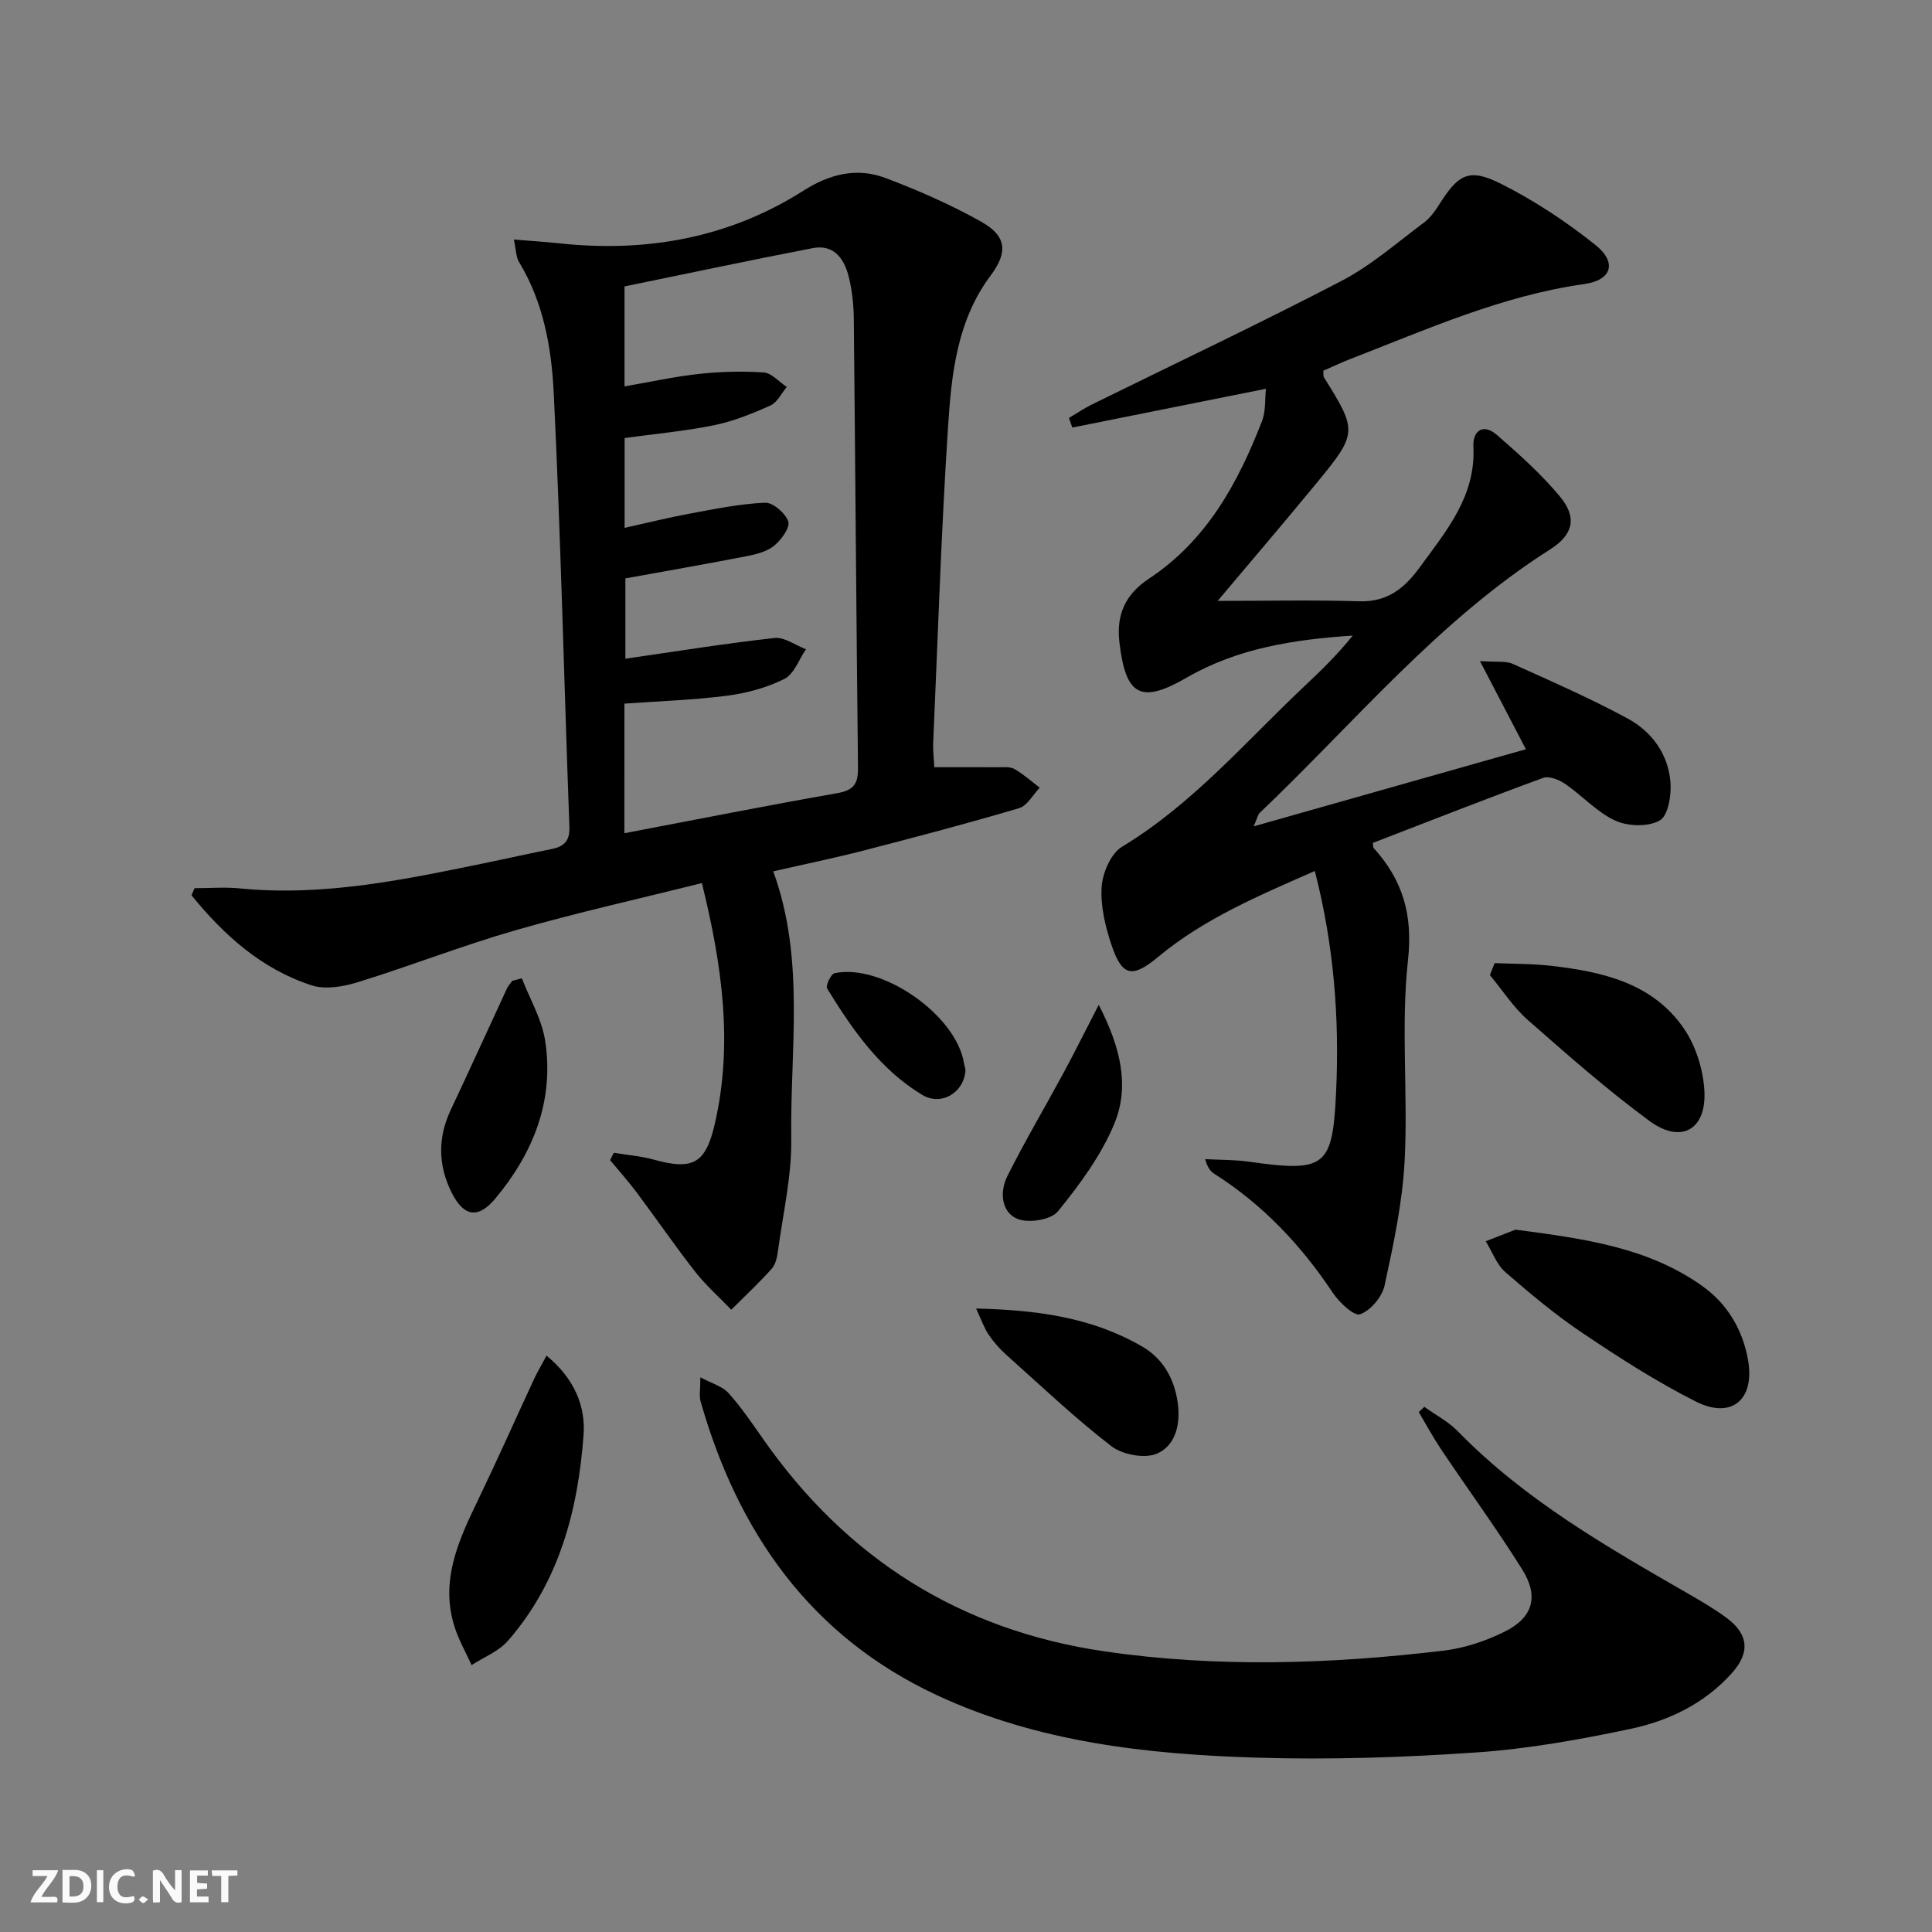
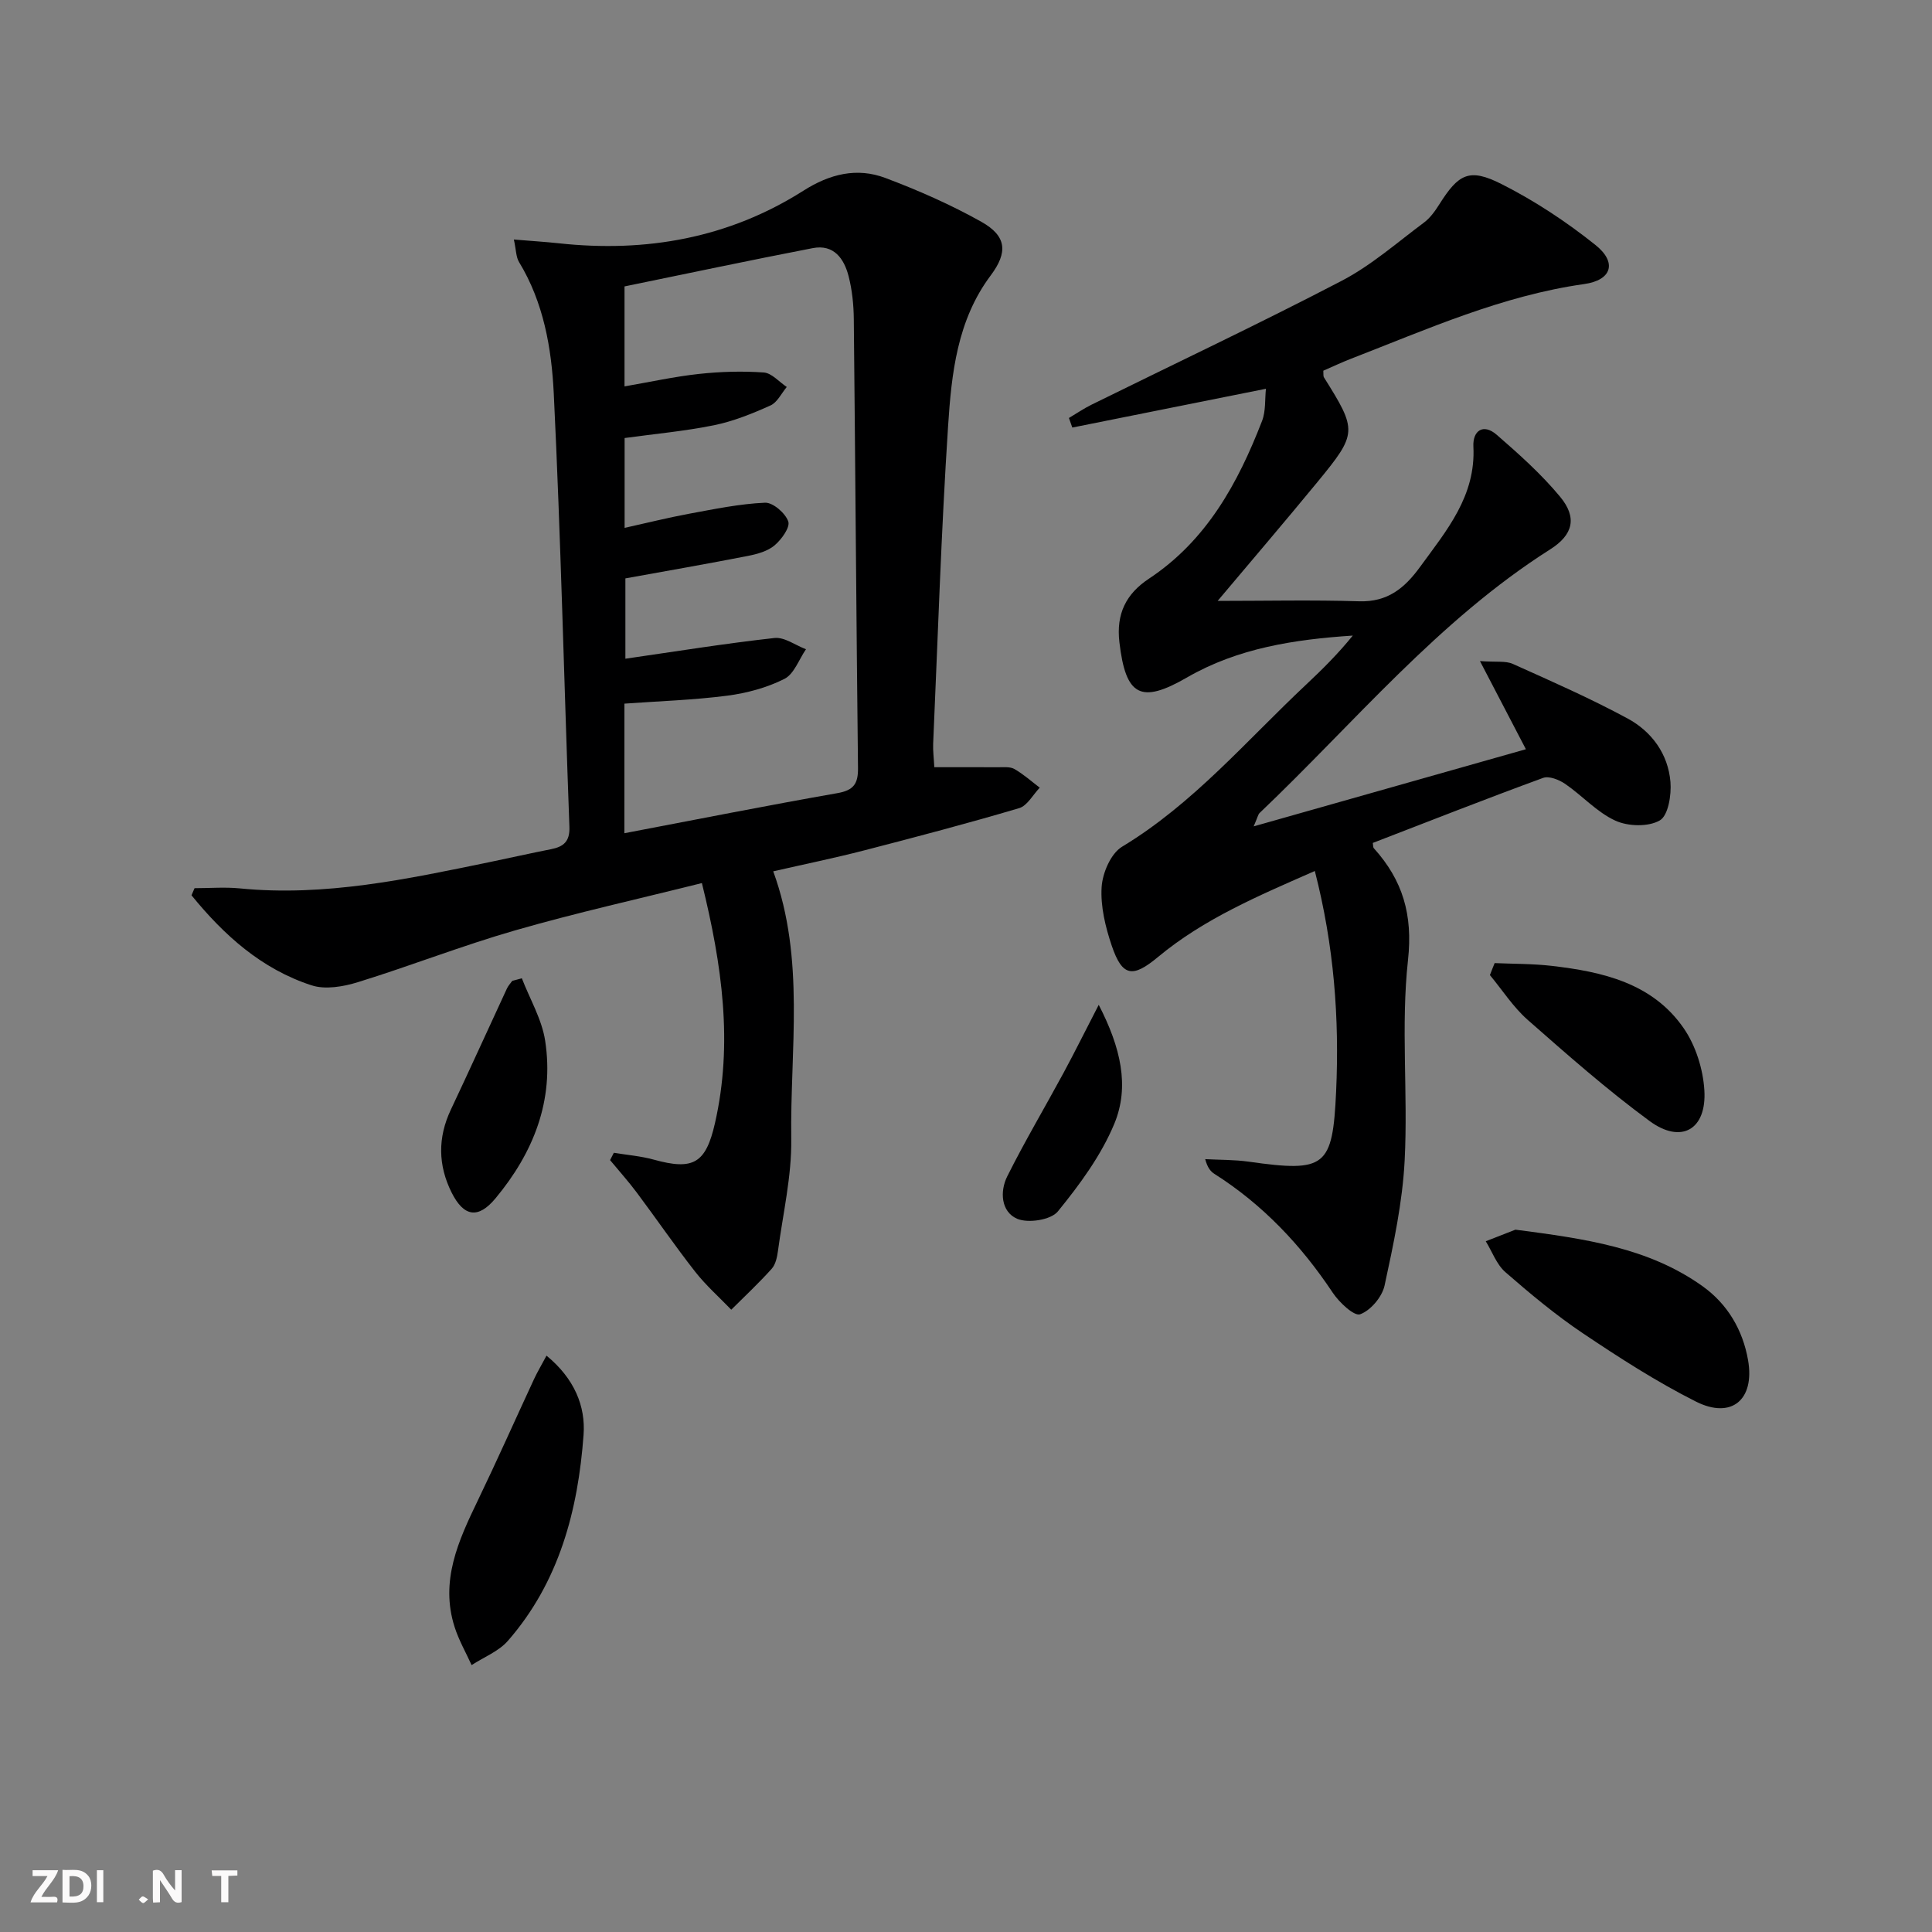
<svg xmlns="http://www.w3.org/2000/svg" enable-background="new 0 0 400 400" viewBox="0 0 400 400">
  <rect x="0" y="0" width="400" height="400" fill="#808080" stroke="none" />
  <path d="m37.59 393.81c-.92.31-1.52.05-2-.78-.7-1.2-1.52-2.34-2.47-3.78v4.59c-.55.03-.95.05-1.41.07-.03-.37-.06-.64-.06-.91 0-1.91 0-3.81 0-5.7 1.13-.41 1.77-.03 2.29.91.62 1.11 1.38 2.14 2.31 3.19v-4.2h1.35v6.61z" fill="#fbfafa" />
  <path d="m12.94 393.88v-6.75c1.9.19 3.93-.54 5.37 1.29.8 1.01.78 2.88.03 3.97-1.37 1.97-3.4 1.51-5.4 1.49m1.45-1.22c2.04.12 2.92-.58 2.89-2.21-.03-1.51-.98-2.19-2.89-2z" fill="#fbfafa" />
  <path d="m11.81 393.87h-5.49c.68-2.18 2.47-3.48 3.51-5.45h-3.08v-1.21h5.29c-.71 2.13-2.44 3.48-3.47 5.51.86 0 1.63.04 2.39-.01.79-.05 1.14.21.85 1.16" fill="#fbfafa" />
-   <path d="m39.33 393.86v-6.61h3.7v1.07h-2.22v1.52c.68.04 1.34.09 2.07.13v1.07c-.72.05-1.38.09-2.1.14v1.48h2.4v1.19h-3.85z" fill="#fbfafa" />
-   <path d="m27.71 388.56c-1.15-.3-2.46-.61-3.1.64-.37.73-.41 1.93-.06 2.67.63 1.35 1.99.93 3.17.68.35.94-.01 1.32-.93 1.46-1.62.25-3.05-.27-3.76-1.48-.73-1.25-.6-3.03.31-4.17.88-1.11 2.71-1.7 4-1.16.32.13.44.74.65 1.12-.1.08-.19.16-.28.24" fill="#fbfafa" />
  <path d="m49.15 387.24v1.07c-.59.02-1.17.05-1.87.08v5.44h-1.48v-5.44h-1.85c-.05-.4-.08-.73-.13-1.15z" fill="#fbfafa" />
  <path d="m20.06 387.21h1.33v6.62h-1.33z" fill="#fbfafa" />
  <path d="m30.68 393.25c-.49.38-.8.79-1.05.76-.32-.05-.6-.45-.9-.7.26-.24.51-.64.8-.67.29-.04.62.3 1.15.61" fill="#fbfafa" />
  <g fill="#000001">
    <path d="m40.28 183.89c3.12 0 6.26-.26 9.35.04 17.65 1.75 34.7-1.93 51.78-5.45 4.22-.87 8.43-1.83 12.66-2.66 2.6-.51 3.93-1.58 3.82-4.63-1.11-29.92-1.78-59.85-3.24-89.75-.46-9.36-2.1-18.83-7.19-27.19-.63-1.03-.59-2.46-1.07-4.66 3.55.3 6.44.47 9.31.78 18.09 1.96 35.17-1.07 50.64-10.89 5.46-3.47 11.07-4.86 16.98-2.63 6.8 2.56 13.53 5.52 19.86 9.07 5.25 2.95 5.52 6.31 1.94 11.1-6.96 9.28-8.12 20.33-8.83 31.21-1.43 21.9-2.12 43.84-3.09 65.77-.06 1.45.14 2.91.24 4.84 4.57 0 8.85-.02 13.13.01 1.16.01 2.52-.16 3.44.36 1.88 1.07 3.52 2.55 5.26 3.87-1.41 1.46-2.58 3.74-4.27 4.24-10.64 3.15-21.38 5.98-32.14 8.76-6.08 1.57-12.25 2.83-18.77 4.32 6.66 18.23 3.47 36.95 3.73 55.41.11 7.71-1.72 15.45-2.75 23.17-.17 1.29-.49 2.82-1.31 3.72-2.65 2.95-5.55 5.66-8.36 8.46-2.51-2.61-5.25-5.03-7.47-7.86-4.19-5.35-8.03-10.96-12.1-16.4-1.73-2.32-3.68-4.48-5.52-6.71.26-.51.52-1.02.78-1.52 2.76.46 5.59.68 8.27 1.42 8.17 2.26 10.77.8 12.67-7.57 3.75-16.49 1.49-32.64-2.71-49.69-13.06 3.27-25.95 6.13-38.62 9.78-10.99 3.16-21.68 7.36-32.61 10.74-3.01.93-6.75 1.58-9.59.65-10.36-3.37-18.15-10.4-24.85-18.64.21-.49.42-.98.63-1.47zm88.99-11.38c15.13-2.88 29.59-5.75 44.11-8.3 3.39-.59 4.3-1.97 4.26-5.22-.35-30.97-.55-61.95-.87-92.92-.03-2.98-.34-6.03-1.08-8.9-.93-3.62-3.06-6.64-7.41-5.8-13 2.51-25.95 5.26-38.98 7.93v20.7c5.32-.92 10.33-2.03 15.4-2.58 4.44-.48 8.97-.62 13.43-.3 1.65.12 3.18 1.95 4.76 3-1.11 1.32-1.96 3.2-3.38 3.83-3.76 1.69-7.67 3.27-11.68 4.09-6.11 1.24-12.35 1.8-18.51 2.65v18.6c4.68-1.04 9.01-2.12 13.38-2.93 5.2-.96 10.44-2.05 15.69-2.28 1.64-.07 4.21 2.16 4.81 3.87.43 1.22-1.39 3.74-2.83 4.96-1.43 1.21-3.57 1.8-5.49 2.18-8.43 1.65-16.89 3.12-25.4 4.66v16.63c10.52-1.52 20.67-3.16 30.86-4.29 2.06-.23 4.35 1.5 6.53 2.33-1.46 2.11-2.46 5.13-4.47 6.14-3.61 1.82-7.77 2.94-11.81 3.47-7.02.91-14.13 1.13-21.31 1.65-.01 8.71-.01 17.16-.01 26.83z" />
    <path d="m259.56 171.09c19.46-5.51 37.81-10.71 56.36-15.97-3.26-6.26-6.05-11.61-9.51-18.25 3.4.25 5.31-.08 6.79.58 8 3.59 16.05 7.13 23.75 11.29 5.01 2.7 8.42 7.35 8.9 13.16.22 2.7-.46 6.96-2.21 7.96-2.37 1.37-6.58 1.25-9.21.04-3.82-1.75-6.84-5.18-10.39-7.61-1.26-.86-3.34-1.69-4.57-1.23-11.82 4.33-23.53 8.94-35.25 13.46.09.49.04.9.22 1.1 5.98 6.63 8.1 13.74 7.07 23.16-1.5 13.67.02 27.64-.69 41.44-.44 8.71-2.31 17.38-4.16 25.94-.51 2.35-2.89 5.17-5.07 5.95-1.23.44-4.32-2.46-5.66-4.47-6.55-9.84-14.47-18.23-24.48-24.59-.79-.5-1.43-1.24-1.93-3.06 3 .16 6.03.1 8.99.52 15.94 2.25 17.4 1.16 18.12-14.55.69-15.17-.43-30.16-4.41-45.63-11.64 5.12-22.92 9.87-32.46 17.8-5.23 4.35-7.39 4.13-9.58-2.32-1.31-3.87-2.35-8.14-2.1-12.14.18-2.93 1.9-6.95 4.22-8.36 14.79-8.93 25.79-22.01 38.15-33.6 3.36-3.15 6.63-6.41 9.63-10.12-12.11.8-23.79 2.59-34.32 8.67-9.59 5.54-12.7 3.86-14-7.3-.69-5.88 1.38-10.01 6.1-13.14 11.96-7.91 18.45-19.79 23.44-32.68.79-2.05.56-4.49.8-6.65-13.69 2.74-26.89 5.39-40.09 8.03-.23-.66-.47-1.32-.7-1.98 1.56-.93 3.07-1.96 4.69-2.76 17.27-8.52 34.7-16.74 51.78-25.64 6.12-3.19 11.46-7.91 17.05-12.07 1.29-.96 2.31-2.41 3.19-3.8 3.95-6.26 6.16-7.54 12.82-4.18 6.88 3.47 13.45 7.81 19.48 12.63 4.53 3.62 3.38 7.29-2.32 8.09-17.01 2.4-32.5 9.35-48.28 15.46-1.98.77-3.91 1.68-5.74 2.48.05.74-.03 1.12.11 1.35 6.94 11.06 6.97 11.6-1.31 21.68-6.84 8.32-13.85 16.51-20.68 24.63 9.93 0 19.62-.22 29.31.08 5.88.18 9.4-2.72 12.6-7.12 5.49-7.54 11.56-14.65 11.04-24.91-.17-3.29 2.04-4.86 4.82-2.45 4.62 4.01 9.24 8.14 13.13 12.83 3.58 4.32 2.71 7.88-2.05 10.9-23.21 14.73-40.55 35.92-60.17 54.59-.3.28-.38.82-1.22 2.76z" />
-     <path d="m294.89 291.27c2.34 1.68 4.98 3.05 6.96 5.08 13.91 14.27 30.98 24 48.02 33.8 2.59 1.49 5.18 3.03 7.58 4.8 4.59 3.41 4.92 7.18 1.14 11.42-5.65 6.33-13.07 9.9-21.07 11.59-10.53 2.22-21.23 4.14-31.95 4.87-15.1 1.04-30.29 1.54-45.41 1.07-22.65-.69-45.19-3.18-66.08-12.88-26.23-12.19-41.3-33.7-49.04-60.92-.3-1.07-.04-2.3-.04-4.94 2.35 1.26 4.55 1.84 5.82 3.25 2.66 2.95 4.91 6.29 7.2 9.56 17.3 24.73 40.78 39.57 70.69 43.93 23.37 3.41 46.8 2.63 70.16-.15 4.35-.52 8.78-2 12.71-3.96 5.81-2.9 7.06-7.29 3.59-12.83-5.29-8.44-11.18-16.51-16.74-24.79-1.69-2.52-3.14-5.2-4.69-7.81.38-.36.76-.72 1.15-1.09z" />
    <path d="m313.75 254.59c14.37 1.87 27.53 3.7 38.74 11.7 5.19 3.71 8.34 9.07 9.43 15.33 1.42 8.18-3.43 12.27-10.8 8.56-8.13-4.09-15.85-9.07-23.42-14.15-5.64-3.79-10.9-8.18-16.03-12.65-1.82-1.59-2.73-4.23-4.06-6.39 2.33-.92 4.67-1.83 6.14-2.4z" />
    <path d="m113.15 280.67c5.77 4.75 8.11 10.46 7.67 16.41-1.14 15.6-5.05 30.48-15.67 42.64-1.91 2.19-4.98 3.37-7.51 5.02-1.19-2.62-2.65-5.16-3.52-7.89-3.04-9.52.77-17.83 4.78-26.14 4.02-8.34 7.78-16.81 11.68-25.21.67-1.44 1.5-2.82 2.57-4.83z" />
    <path d="m309.45 199.4c3.93.17 7.88.12 11.78.57 10.57 1.22 20.92 3.56 27.38 12.94 2.47 3.59 3.99 8.43 4.26 12.81.5 8.17-4.8 11.19-11.35 6.37-8.79-6.46-17.02-13.72-25.22-20.93-3-2.64-5.24-6.16-7.83-9.28.31-.83.65-1.65.98-2.48z" />
-     <path d="m202.09 270.92c12.73.29 24.06 1.87 34.38 7.86 4.28 2.49 6.57 6.52 7.32 11.33.69 4.39-.21 9.06-4.21 10.83-2.51 1.12-7.17.25-9.48-1.52-7.61-5.87-14.62-12.54-21.8-18.96-1.35-1.21-2.59-2.62-3.6-4.12-.95-1.4-1.5-3.05-2.61-5.42z" />
    <path d="m108.04 202.54c1.66 4.31 4.15 8.49 4.83 12.94 1.9 12.39-2.44 23.19-10.28 32.62-3.59 4.32-6.57 3.83-9.09-1.2-2.82-5.65-2.89-11.37-.16-17.15 3.94-8.34 7.74-16.74 11.62-25.1.27-.57.73-1.06 1.1-1.58.66-.18 1.32-.36 1.98-.53z" />
    <path d="m227.48 208.04c4.56 8.84 6.44 16.89 3.22 24.64-2.73 6.56-7.16 12.58-11.69 18.14-1.43 1.76-6.15 2.49-8.43 1.51-3.33-1.44-3.61-5.66-2.03-8.8 3.63-7.26 7.78-14.25 11.64-21.39 2.26-4.19 4.37-8.44 7.29-14.1z" />
-     <path d="m199.89 221.46c-.15 4.59-4.9 7.68-9 5.2-8.71-5.28-14.44-13.51-19.65-22.02-.35-.57.81-3.01 1.57-3.16 9.87-2.04 25.15 8.7 26.77 18.61.07.48.22.96.31 1.37z" />
  </g>
</svg>